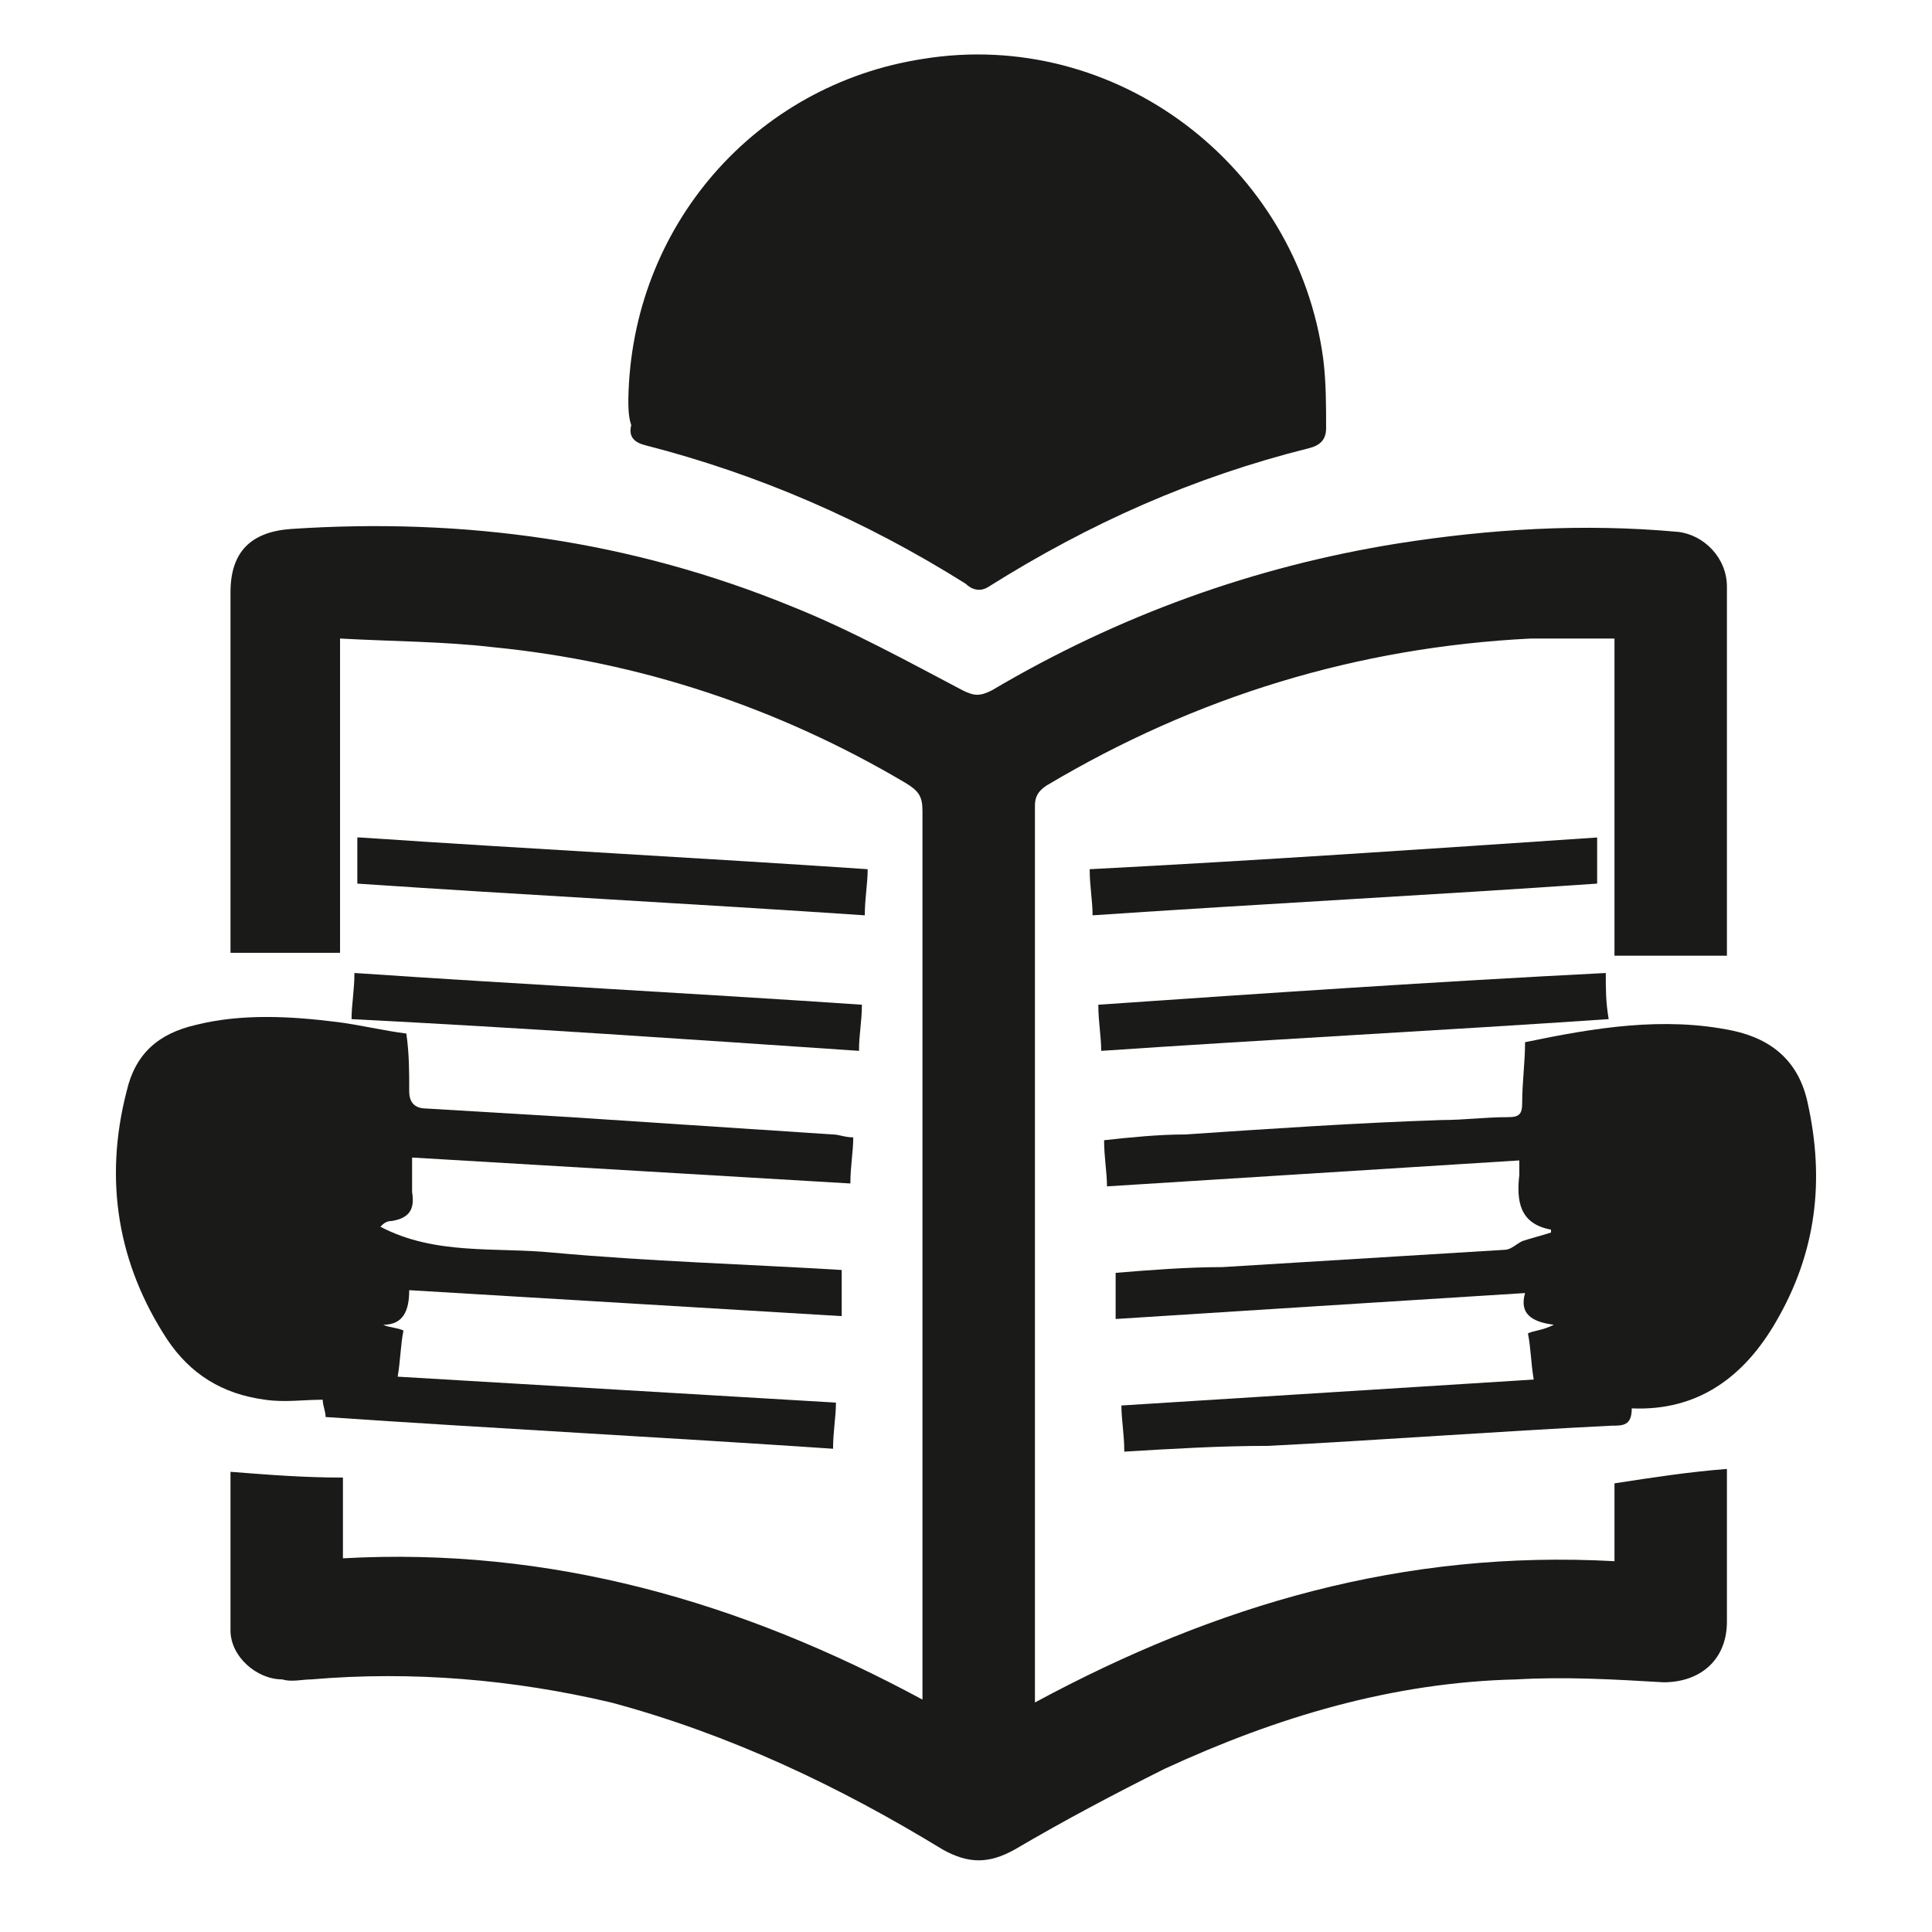
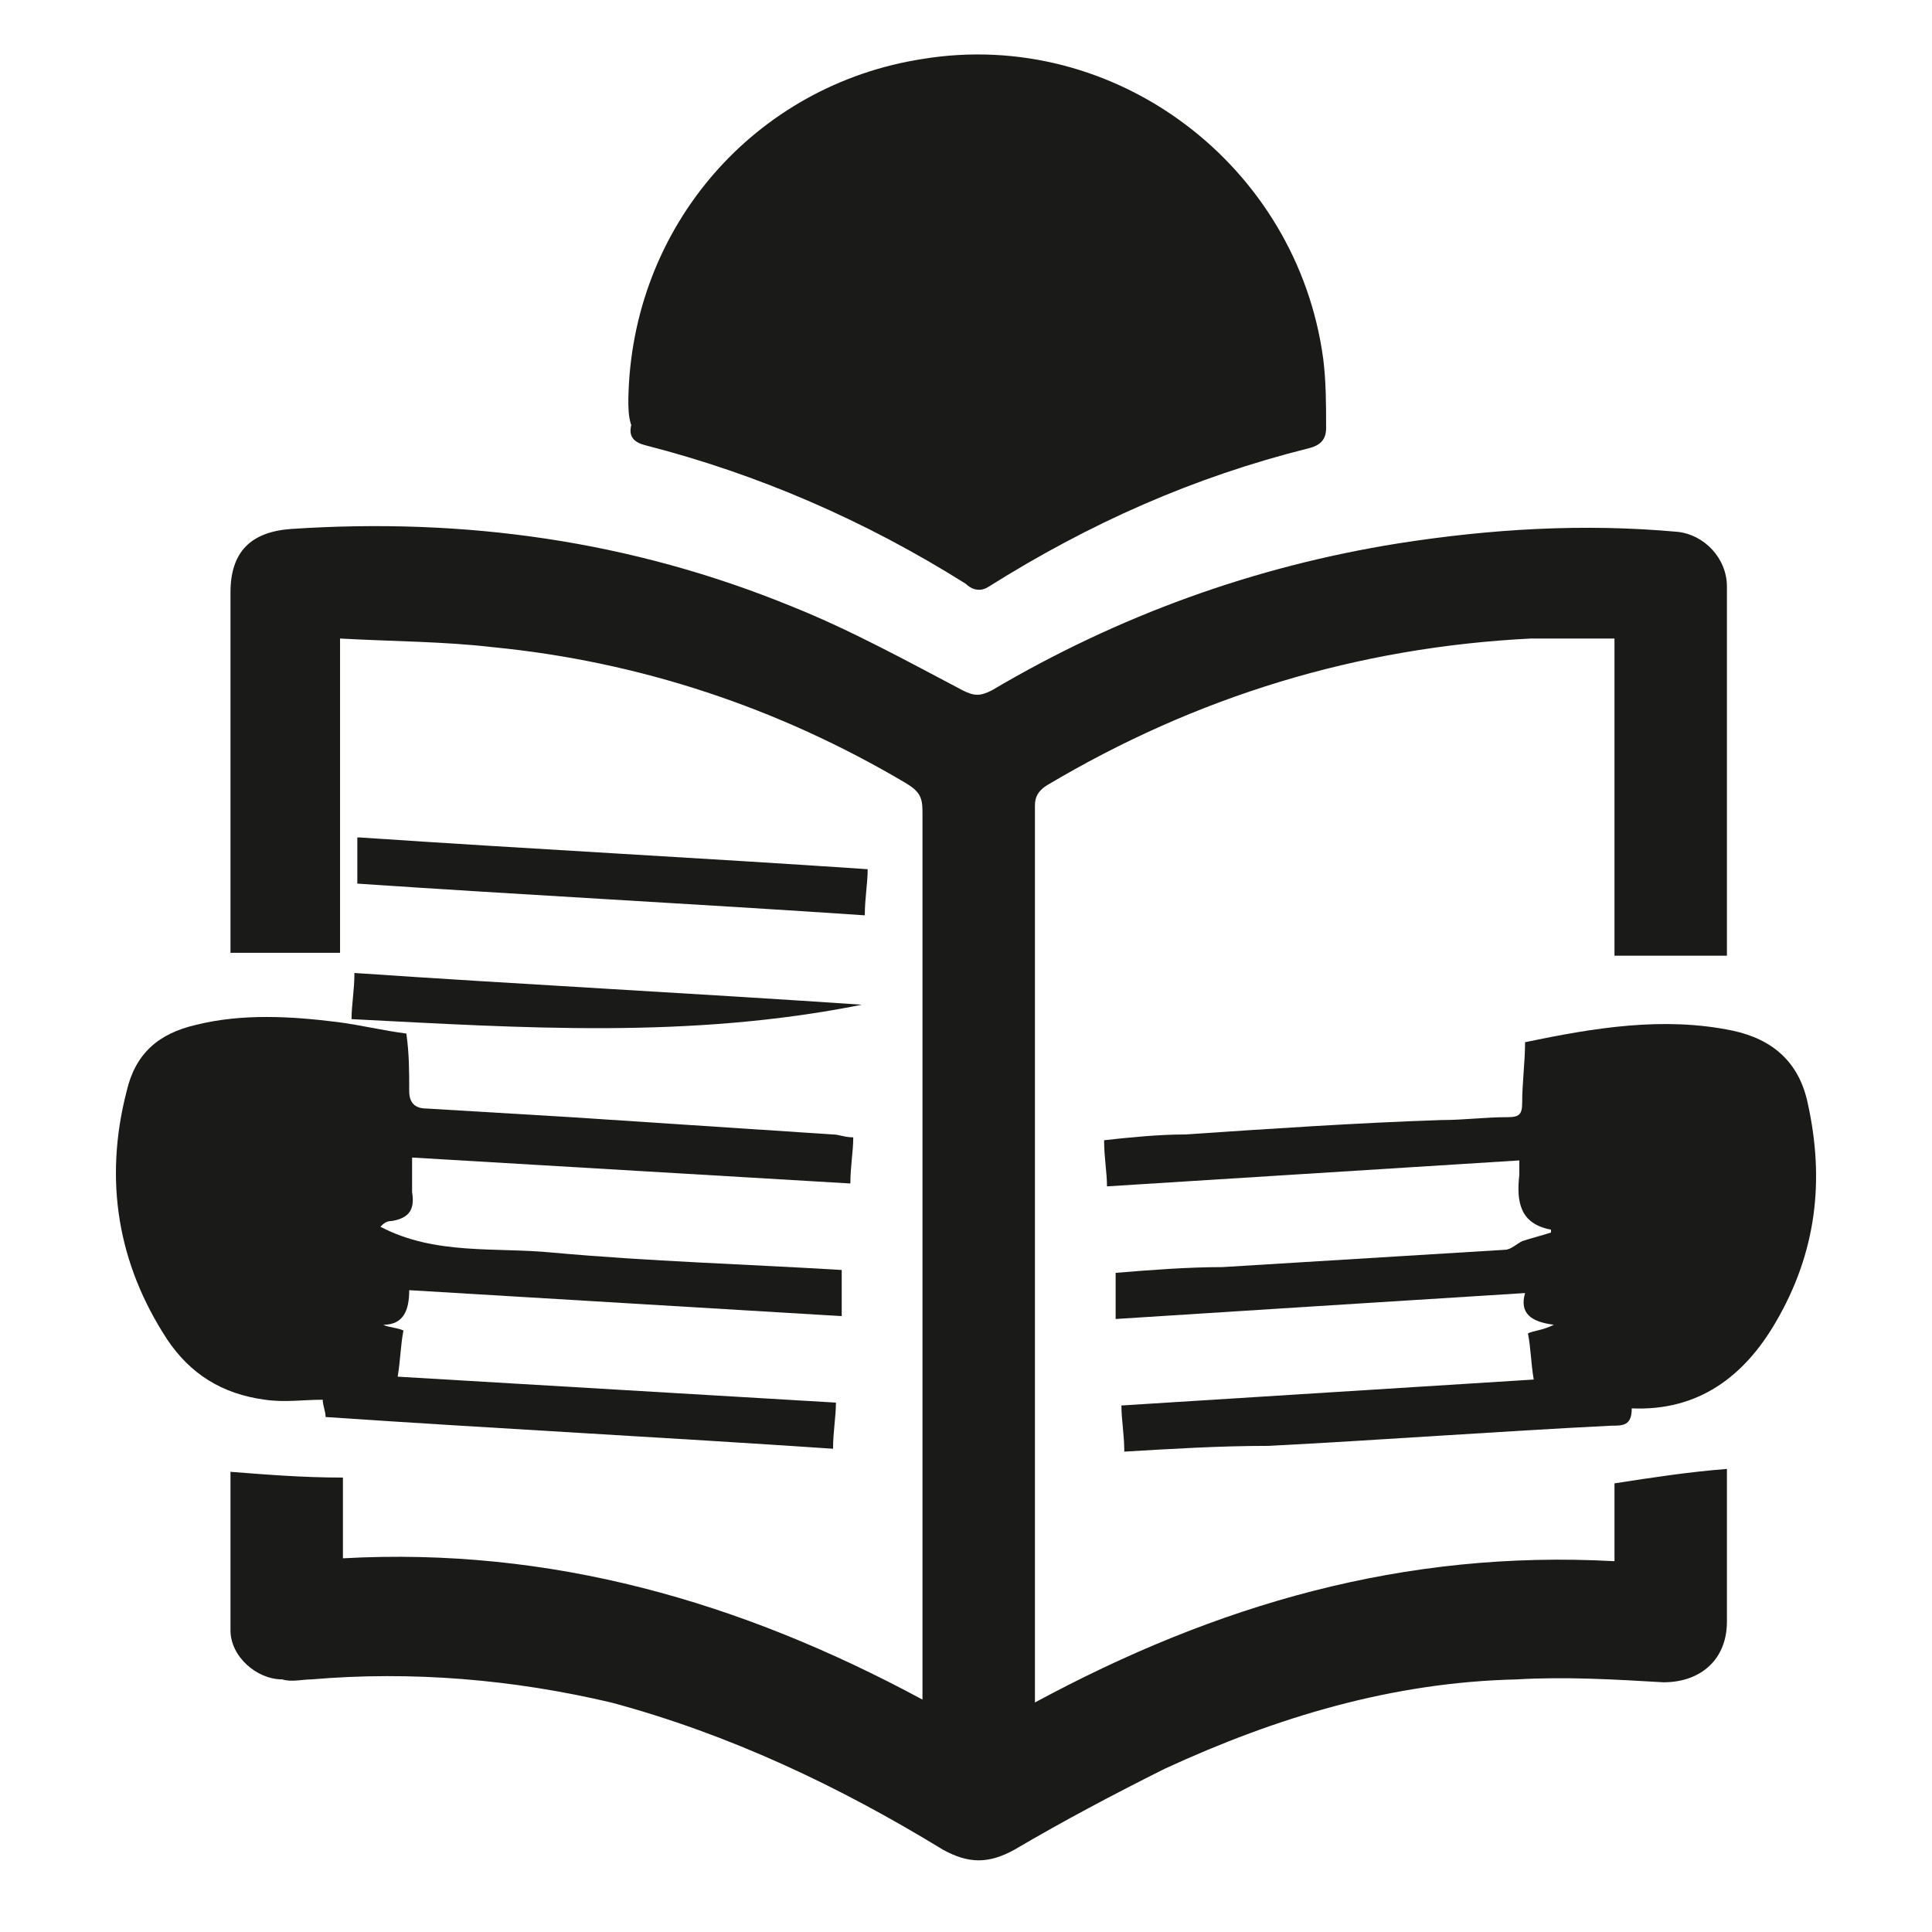
<svg xmlns="http://www.w3.org/2000/svg" width="100" height="100" viewBox="0 0 100 100" fill="none">
  <path d="M11.93 76.181C13.87 76.33 15.661 76.479 17.75 76.479V80.658C28.495 80.061 38.345 82.897 47.747 87.971C47.747 87.523 47.747 87.225 47.747 86.926C47.747 72.002 47.747 56.929 47.747 42.005C47.747 41.259 47.598 40.96 46.852 40.513C40.285 36.632 33.122 34.244 25.511 33.498C22.973 33.2 20.287 33.2 17.601 33.05V49.318H11.93C11.93 48.87 11.93 48.572 11.93 48.273C11.93 42.453 11.93 36.632 11.93 30.663C11.93 28.573 12.974 27.529 15.064 27.379C24.018 26.782 32.674 27.976 41.031 31.409C44.016 32.603 47.001 34.244 49.837 35.737C50.434 36.035 50.732 36.035 51.329 35.737C57.895 31.857 64.91 29.32 72.372 28.126C77.147 27.379 81.923 27.081 86.848 27.529C88.191 27.678 89.385 28.872 89.385 30.364C89.385 36.632 89.385 43.05 89.385 49.318C89.385 49.318 89.385 49.318 89.385 49.467H83.565V33.05C82.072 33.05 80.58 33.05 79.237 33.05C70.282 33.498 61.925 36.035 54.164 40.662C53.717 40.96 53.568 41.259 53.568 41.706C53.568 56.929 53.568 72.151 53.568 87.374C53.568 87.523 53.568 87.672 53.568 88.12C62.97 83.046 72.67 80.21 83.565 80.807V78.718V76.778C85.505 76.479 87.445 76.181 89.385 76.032C89.385 76.032 89.385 76.33 89.385 76.479C89.385 79.016 89.385 81.553 89.385 83.941C89.385 85.881 88.042 87.075 86.102 87.075C83.565 86.926 81.028 86.777 78.491 86.926C72.073 87.075 66.104 88.866 60.283 91.552C57.597 92.896 55.06 94.239 52.523 95.731C51.18 96.477 50.135 96.477 48.792 95.731C43.419 92.448 37.748 89.762 31.629 88.12C26.555 86.926 21.332 86.478 16.108 86.926C15.661 86.926 15.064 87.075 14.616 86.926C13.273 86.926 11.93 85.732 11.93 84.389C11.93 81.553 11.93 78.867 11.93 76.181Z" fill="#1A1A19" />
  <path d="M32.523 20.663C32.673 11.709 39.09 4.396 47.746 3.053C57.745 1.412 67.147 8.575 68.49 18.574C68.639 19.768 68.639 20.962 68.639 22.156C68.639 22.753 68.341 23.051 67.744 23.201C61.774 24.693 56.402 27.081 51.178 30.364C50.731 30.663 50.283 30.513 49.984 30.215C44.761 26.932 39.239 24.544 33.419 23.051C32.822 22.902 32.523 22.604 32.673 22.007C32.523 21.559 32.523 21.111 32.523 20.663Z" fill="#1A1A19" />
  <path d="M21.33 59.914C21.33 60.66 21.33 61.108 21.33 61.705C21.479 62.6 21.181 63.048 20.285 63.197C19.987 63.197 19.838 63.346 19.689 63.495C22.524 64.988 25.658 64.54 28.643 64.838C33.568 65.286 38.642 65.436 43.567 65.734V68.122C36.105 67.674 28.643 67.226 21.181 66.779C21.181 67.823 20.883 68.57 19.838 68.57C20.136 68.719 20.584 68.719 20.883 68.868C20.733 69.614 20.733 70.36 20.584 71.256C28.195 71.704 35.657 72.151 43.268 72.599C43.268 73.345 43.119 74.091 43.119 74.987C34.314 74.39 25.658 73.942 16.853 73.345C16.853 73.047 16.704 72.748 16.704 72.45C15.659 72.45 14.764 72.599 13.719 72.45C11.48 72.151 9.839 71.107 8.645 69.316C6.108 65.436 5.362 61.108 6.555 56.481C7.003 54.541 8.197 53.496 10.137 53.049C12.525 52.452 15.062 52.601 17.45 52.899C18.644 53.049 19.838 53.347 21.032 53.496C21.181 54.541 21.181 55.436 21.181 56.481C21.181 57.078 21.479 57.377 22.076 57.377C24.613 57.526 27.001 57.675 29.538 57.824C34.016 58.123 38.642 58.421 43.119 58.72C43.418 58.72 43.716 58.869 44.164 58.869C44.164 59.615 44.015 60.361 44.015 61.257C36.403 60.809 28.941 60.361 21.33 59.914Z" fill="#1A1A19" />
  <path d="M58.193 75.136C58.193 74.24 58.044 73.494 58.044 72.748C65.207 72.3 72.221 71.853 79.385 71.405C79.236 70.51 79.236 69.763 79.086 69.017C79.385 68.868 79.833 68.868 80.43 68.569C79.236 68.42 78.639 67.972 78.937 66.928C71.774 67.376 64.759 67.823 57.745 68.271V65.883C59.536 65.734 61.476 65.585 63.267 65.585C68.192 65.286 72.968 64.988 77.892 64.689C78.191 64.689 78.49 64.391 78.788 64.241C79.236 64.092 79.833 63.943 80.28 63.794V63.645C78.639 63.346 78.49 62.152 78.639 60.809C78.639 60.66 78.639 60.361 78.639 60.063C71.475 60.511 64.461 60.958 57.297 61.406C57.297 60.66 57.148 59.913 57.148 59.018C58.491 58.869 59.984 58.72 61.327 58.72C65.804 58.421 70.132 58.123 74.609 57.973C75.803 57.973 76.848 57.824 78.042 57.824C78.639 57.824 78.788 57.675 78.788 57.078C78.788 56.033 78.937 54.989 78.937 53.944C82.519 53.198 86.101 52.601 89.683 53.347C91.772 53.795 93.115 54.989 93.563 57.078C94.458 61.107 94.01 64.838 91.921 68.42C90.279 71.256 87.892 73.047 84.459 72.897C84.459 73.793 84.011 73.793 83.414 73.793C77.445 74.091 71.475 74.539 65.655 74.838C63.118 74.838 60.73 74.987 58.193 75.136Z" fill="#1A1A19" />
  <path d="M18.645 43.348C27.45 43.945 36.106 44.393 44.911 44.99C44.911 45.736 44.762 46.482 44.762 47.377C35.956 46.781 27.3 46.333 18.495 45.736V43.348H18.645Z" fill="#1A1A19" />
-   <path d="M82.668 43.348V45.736C74.013 46.333 65.357 46.781 56.552 47.377C56.552 46.631 56.402 45.885 56.402 44.99C65.058 44.542 73.863 43.945 82.668 43.348Z" fill="#1A1A19" />
-   <path d="M83.115 50.362C83.115 51.258 83.115 51.855 83.265 52.75C74.459 53.347 65.803 53.795 56.998 54.392C56.998 53.646 56.849 52.899 56.849 52.004C65.505 51.407 74.31 50.81 83.115 50.362Z" fill="#1A1A19" />
-   <path d="M18.196 52.75C18.196 52.004 18.345 51.258 18.345 50.362C27.15 50.959 35.806 51.407 44.611 52.004C44.611 52.899 44.462 53.496 44.462 54.392C35.657 53.795 27.001 53.198 18.196 52.75Z" fill="#1A1A19" />
+   <path d="M18.196 52.75C18.196 52.004 18.345 51.258 18.345 50.362C27.15 50.959 35.806 51.407 44.611 52.004C35.657 53.795 27.001 53.198 18.196 52.75Z" fill="#1A1A19" />
</svg>